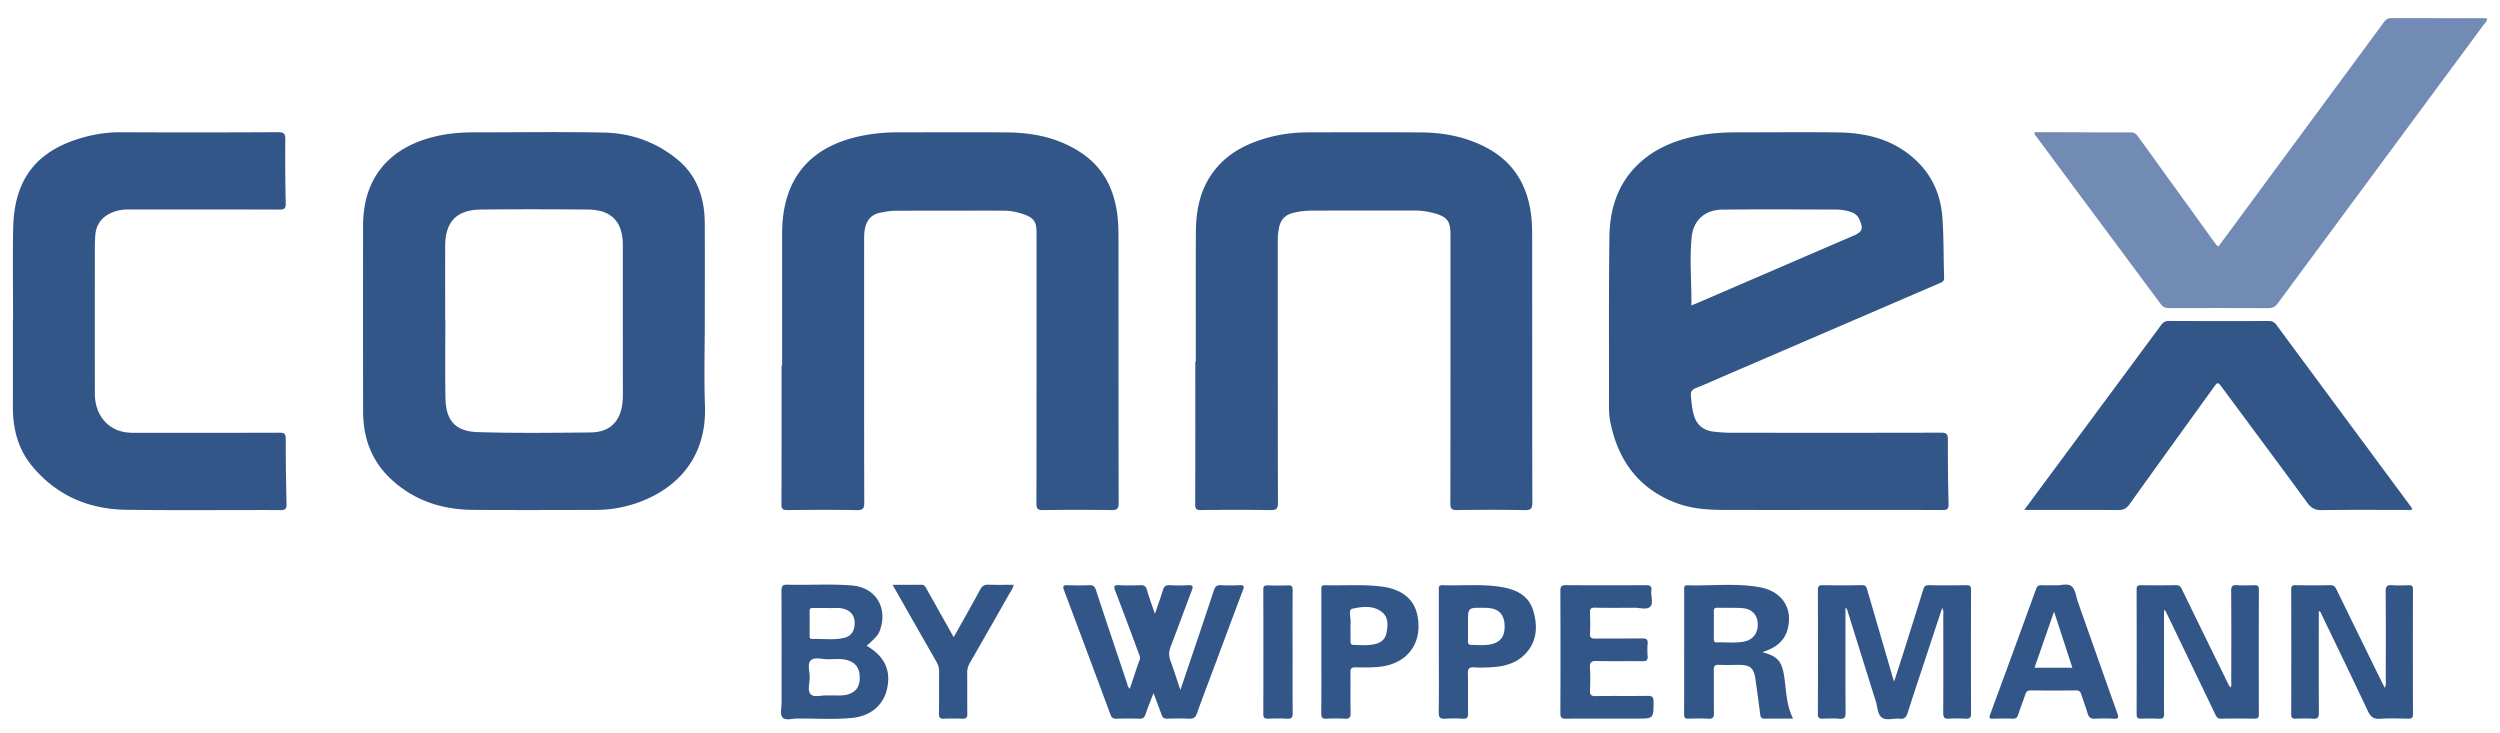
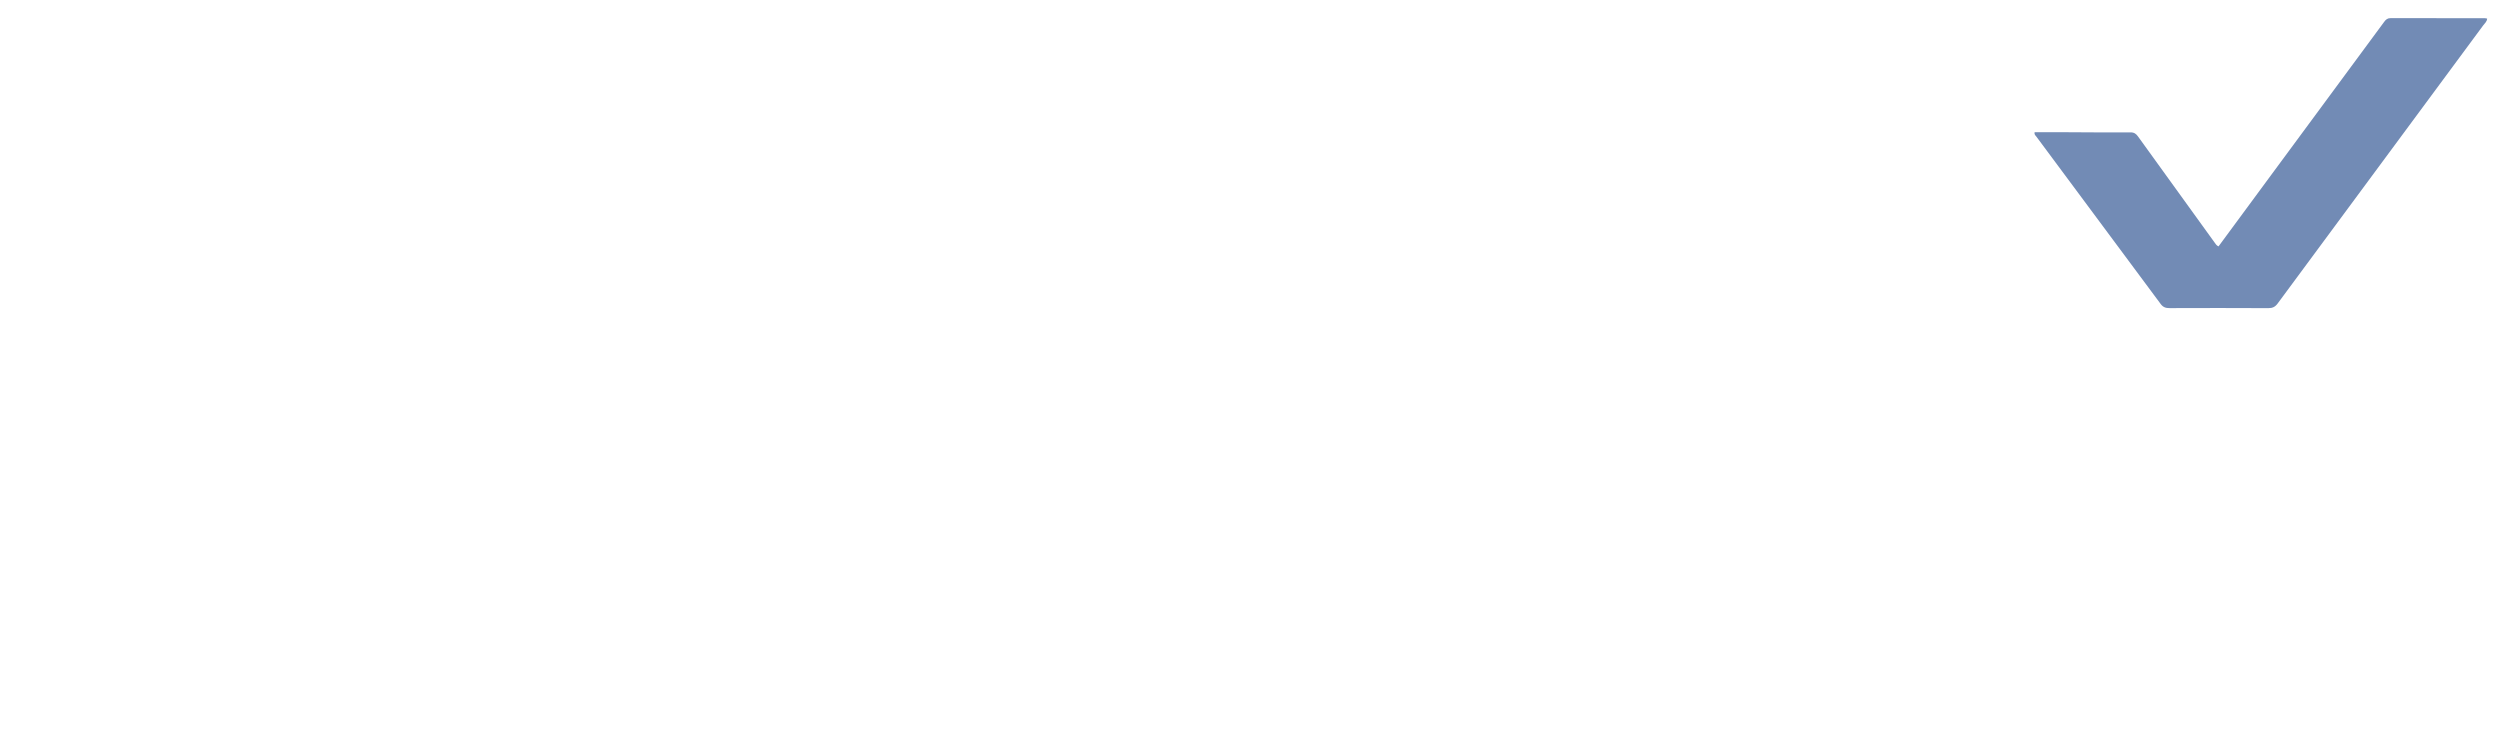
<svg xmlns="http://www.w3.org/2000/svg" id="id" viewBox="0 0 2000 586.723">
-   <path fill="#335689" d="M1558.31 351.589c.03-4.47-1.28-5.47-5.62-5.46-56.15.15-112.3.12-168.45.06-4.32 0-8.66-.36-12.95-.82-8.23-.9-13.85-5.03-16.21-13.28-1.43-5.01-1.87-10.11-2.35-15.25-.3-3.32.8-5.12 3.96-6.38 7.87-3.14 15.6-6.61 23.38-9.97 57.07-24.58 114.14-49.17 171.22-73.73 2.15-.93 4.12-1.45 4.01-4.66-.53-15.81-.25-31.66-1.33-47.43-1.1-15.92-6.38-30.6-17.45-42.6-17.71-19.19-40.66-25.76-65.76-26.12-26.82-.39-53.65-.04-80.48-.09-10.51-.02-20.96.6-31.3 2.57-19.17 3.66-36.72 10.77-50.55 25.08-15.1 15.62-20.64 35.24-20.91 56.17-.56 43.64-.25 87.3-.33 130.95-.01 5.67-.08 11.36 1.04 16.92 6.28 31.05 22.88 53.76 53.28 65.03 12.02 4.46 24.66 5.33 37.34 5.36 28.33.08 56.66.03 84.98.03 30-.01 59.99-.05 89.98.05 3.36.01 5.15-.33 5.05-4.48-.41-17.31-.63-34.63-.55-51.95zm-204.96-161.97c1.37-13.42 10.5-21.77 24.63-21.92 30.3-.32 60.6-.14 90.91-.05 3.96.02 7.96.62 11.77 1.91 3.11 1.05 5.5 2.84 6.88 6.02 3.32 7.63 2.48 9.86-5.01 13.09-41.48 17.86-82.94 35.77-124.41 53.65-1.49.64-3.03 1.2-5.01 1.98.23-18.52-1.6-36.62.24-54.68zM563.98 324.599c-.83-23.3-.14-46.64-.14-69.96 0-25.32.09-50.64-.03-75.96-.09-20.42-6.12-38.46-22.55-51.67-16.76-13.48-36.37-20.46-57.6-20.93-34.14-.76-68.3-.18-102.45-.22-8.17-.02-16.31.31-24.39 1.6-37.14 5.95-66.34 27.58-66.37 73.28-.03 49.47-.07 98.94.03 148.42.04 20.84 6.49 39.21 21.98 53.8 18.55 17.47 41.04 24.77 66.04 24.94 32.49.23 64.97.11 97.46.04 7.83-.02 15.62-.78 23.26-2.59 32.13-7.58 66.54-31.12 64.76-80.75zm-67.23 4.02c-3.53 12.3-12.71 17.24-24.5 17.35-29.98.27-59.99.66-89.95-.28-18.15-.57-25.62-9.26-25.93-27.37-.36-20.82-.09-41.65-.09-62.48h-.14c0-19.66-.04-39.33.01-58.99.05-19.46 9.1-28.99 28.64-29.2 28.5-.3 57-.25 85.49-.01 18.94.16 27.99 9.7 27.99 28.67.01 39.99-.01 79.98.03 119.98 0 4.19-.4 8.31-1.55 12.33zM625.686 292.405V186.947c0-43.679 21.898-70.193 64.831-78.531 8.853-1.719 17.788-2.53 26.796-2.535 29.494-.018 58.989-.218 88.48.054 21.48.198 41.993 4.513 60.08 16.937 18.076 12.416 26.149 30.435 28.288 51.594.518 5.123.629 10.305.632 15.46.039 70.812-.024 141.625.141 212.437.011 4.724-1.36 5.768-5.841 5.707a1929.021 1929.021 0 00-54.485.008c-4.402.064-5.489-1.055-5.48-5.482.152-72.145.107-144.291.101-216.436-.001-8.999-2.218-12.008-10.85-14.926-5.084-1.718-10.312-2.715-15.663-2.72-28.826-.026-57.652.003-86.478.072-3.994.01-7.917.782-11.85 1.53-7.894 1.5-11.526 6.707-12.667 14.101-.404 2.617-.408 5.313-.409 7.972-.022 69.98-.074 139.959.095 209.938.012 4.853-1.205 6.05-6.023 5.969-18.491-.31-36.991-.223-55.485-.035-3.699.038-4.759-.88-4.744-4.691.153-36.987.092-73.976.092-110.964l.439-.001zM956.646 289.306c0-34.157-.067-68.314.029-102.471.046-16.19 2.485-31.883 11.526-45.814 11.488-17.701 28.873-26.492 48.58-31.546 9.708-2.489 19.655-3.555 29.66-3.582 30.164-.084 60.329-.166 90.491.045 17.817.125 35.031 3.361 51.092 11.572 23.335 11.929 34.686 31.649 37.16 57.083.53 5.455.556 10.973.559 16.462.035 70.322-.028 140.644.136 210.965.011 4.819-1.175 6.147-6.034 6.064-17.993-.307-35.997-.27-53.992-.029-4.324.058-5.588-.934-5.578-5.467.16-71.488.116-142.976.111-214.465-.001-11.505-2.63-14.823-13.872-17.761-4.694-1.226-9.447-1.912-14.299-1.912-27.164.001-54.329-.012-81.493.014-5.671.006-11.289.537-16.799 2.016-5.919 1.59-9.333 5.449-10.624 11.345-.751 3.431-1.083 6.882-1.081 10.407.034 69.989-.037 139.977.151 209.965.013 4.999-1.42 5.951-6.085 5.881-18.494-.278-36.996-.223-55.492-.026-3.804.04-4.658-1.068-4.644-4.773.146-37.992.09-75.984.09-113.977.136.003.272.004.408.004zM10.458 255.243c0-24.327-.415-48.663.094-72.98.83-39.657 19.327-62.638 57.705-72.773 9.196-2.429 18.486-3.736 28.081-3.692 41.994.191 83.991.172 125.985-.044 4.939-.025 5.998 1.36 5.941 6.094-.204 16.99-.04 33.989.309 50.978.084 4.096-1.292 4.844-5.039 4.832-39.995-.127-79.991-.073-119.986-.095-4.197-.002-8.347.385-12.287 1.811-8.952 3.24-14.384 9.465-15.05 19.155-.388 5.642-.329 11.319-.333 16.981-.023 36.493-.047 72.986.014 109.479.025 14.752 7.789 26.058 20.308 29.871 3.69 1.124 7.502 1.382 11.354 1.38 38.662-.021 77.325.041 115.986-.09 3.753-.013 5.057.7 5.048 4.811-.039 17.482.278 34.966.639 52.446.07 3.364-.771 4.641-4.388 4.631-41.328-.115-82.663.356-123.984-.226-30.07-.423-55.831-11.512-75.297-35.115-11.431-13.861-15.351-30.296-15.273-47.967.102-23.162.025-46.324.025-69.487h.148z" class="st0" />
  <path fill="#728BB5" d="M1627.71 105.755c7.501 0 15.091-.024 22.681.005 17.992.069 35.986.272 53.977.142 3.003-.022 4.507 1.133 6.07 3.304 20.334 28.24 40.723 56.439 61.11 84.641.865 1.197 1.597 2.553 3.269 3.268 14.005-18.998 28.017-38.025 42.05-57.035 30.16-40.857 60.343-81.697 90.46-122.586 1.385-1.881 2.676-3.004 5.214-2.994 25.163.093 50.327.056 75.49.069.479 0 .958.156 1.683.282-.094 2.402-1.925 3.807-3.132 5.44-54.819 74.182-109.691 148.326-164.477 222.533-1.993 2.7-4.094 3.708-7.434 3.691-26.33-.135-52.66-.122-78.99-.026-3.064.011-5.19-.669-7.132-3.291-33.103-44.68-66.312-89.281-99.468-133.923-.637-.859-1.808-1.559-1.371-3.52z" class="st1" />
-   <path fill="#335689" d="M1619.388 407.969c7.624-10.309 14.518-19.648 21.429-28.975 29.321-39.576 58.667-79.134 87.923-118.758 1.733-2.347 3.445-3.494 6.49-3.479 26.485.131 52.971.129 79.456.048 2.732-.008 4.65.653 6.323 2.919 35.991 48.723 72.037 97.404 108.065 146.099.291.392.468.869.798 1.498-1.662 1.173-3.514.616-5.211.62-22.488.042-44.979-.167-67.462.169-5.328.079-8.347-1.782-11.382-5.926-22.514-30.74-45.271-61.302-67.957-91.916-3.617-4.881-3.652-4.889-7.187.01-22.387 31.031-44.817 62.032-67.064 93.164-2.396 3.353-4.851 4.65-8.982 4.614-23.319-.2-46.64-.09-69.96-.085-1.298-.002-2.597-.002-5.279-.002zM1553.751 486.346c-3.998 12.095-7.78 23.525-11.553 34.958-5.359 16.237-10.805 32.446-15.994 48.737-1.112 3.492-2.526 5.405-6.513 4.939-4.764-.556-10.512 1.723-14.132-.87-3.62-2.593-3.501-8.643-4.942-13.191-7.518-23.738-14.905-47.518-22.312-71.291-.341-1.093-.432-2.266-1.93-3.546v5.43c.003 26.153-.063 52.306.086 78.458.022 3.784-.789 5.377-4.907 5.014-4.463-.394-8.992-.207-13.485-.054-2.727.093-3.771-.713-3.762-3.647.092-33.149.086-66.298.005-99.447-.007-2.799.804-3.733 3.658-3.694 10.493.145 20.995.26 31.481-.054 3.742-.112 3.888 2.23 4.562 4.538 6.699 22.961 13.38 45.928 20.069 68.893.224.77.481 1.531 1.195 3.791 2.907-9.025 5.425-16.719 7.864-24.438 5.154-16.309 10.306-32.618 15.354-48.96.774-2.506 1.666-3.848 4.71-3.78 9.99.225 19.99.175 29.983.014 2.921-.047 3.643.998 3.636 3.754-.081 32.982-.104 65.965.003 98.947.011 3.429-1.219 4.27-4.384 4.103-4.485-.236-9.008-.288-13.486.014-3.693.25-4.381-1.303-4.367-4.617.109-25.819.07-51.639.026-77.458-.003-1.897.486-3.887-.865-6.543zM922.832 554.477c-2.407 6.305-4.582 11.517-6.358 16.862-.874 2.629-2.1 3.724-4.947 3.635a297.586 297.586 0 00-18.489.003c-2.62.08-3.78-.948-4.65-3.29-12.321-33.166-24.674-66.32-37.159-99.425-1.323-3.509-.452-4.228 2.968-4.107 5.657.201 11.335.237 16.988-.014 3.18-.141 4.573.846 5.602 3.99 8.063 24.627 16.346 49.182 24.621 73.739.566 1.681.65 3.645 2.449 5.128 2.613-7.775 5.054-15.46 7.822-23.025.834-2.278-.211-3.921-.864-5.687-6.113-16.512-12.239-33.021-18.568-49.451-1.424-3.698-1.066-4.97 3.225-4.707 5.477.336 10.997.236 16.486.015 3.111-.126 4.752.65 5.658 3.944 1.668 6.064 3.941 11.962 6.328 19.009 2.373-6.993 4.564-13.023 6.433-19.151.862-2.827 2.2-3.966 5.258-3.8 4.983.27 10.003.272 14.987.003 3.897-.21 3.994 1.142 2.792 4.284-5.693 14.891-11.098 29.893-16.861 44.756-1.546 3.988-1.624 7.566-.158 11.538 2.635 7.138 4.932 14.4 7.897 23.165 1.001-2.894 1.551-4.451 2.079-6.015 8.288-24.554 16.637-49.088 24.778-73.692 1.011-3.055 2.332-4.214 5.548-4.044 4.984.263 10.001.243 14.988 0 3.517-.171 3.815.912 2.665 3.95-7.939 20.973-15.735 42-23.578 63.008-4.415 11.827-8.971 23.604-13.165 35.509-1.2 3.407-2.877 4.554-6.425 4.366-5.815-.307-11.662-.21-17.487-.025-2.429.077-3.607-.851-4.377-3.005-1.953-5.458-4.028-10.874-6.486-17.466zM1731.209 488.376v51.307c0 10.329-.103 20.659.062 30.985.049 3.104-.603 4.525-4.066 4.317-4.815-.289-9.661-.176-14.489-.061-2.571.061-3.424-.842-3.418-3.48.076-33.318.072-66.636-.01-99.954-.007-2.754 1.089-3.343 3.546-3.317 9.329.096 18.661.142 27.988-.026 2.675-.048 3.674 1.172 4.727 3.338 12.277 25.258 24.658 50.466 37.024 75.682.43.877.983 1.693 1.625 2.787 1.382-1.335.797-2.852.799-4.134.04-24.322.102-48.645-.058-72.967-.024-3.63.76-5.038 4.63-4.734 4.637.364 9.326.186 13.987.053 2.484-.071 3.534.607 3.527 3.337-.081 33.318-.084 66.636-.007 99.954.006 2.623-.785 3.501-3.389 3.469-8.995-.11-17.995-.153-26.988.022-2.831.055-3.593-1.582-4.572-3.625-12.637-26.37-25.33-52.713-38.016-79.059-.647-1.345-1.355-2.661-2.035-3.99l-.867.096zM1855.042 488.874v4.884c-.004 25.481-.089 50.963.077 76.443.024 3.743-.957 5.009-4.721 4.765-4.644-.301-9.326-.171-13.984-.014-2.59.087-3.449-.808-3.443-3.428.07-33.309.07-66.617.001-99.926-.005-2.544.661-3.492 3.34-3.451 9.325.144 18.657.209 27.978-.021 3.014-.074 3.965 1.53 5.032 3.716 11.291 23.144 22.627 46.265 33.959 69.388 1.377 2.81 2.806 5.595 4.504 8.974 1.204-2.091.827-3.867.829-5.519.027-23.815.142-47.632-.088-71.445-.042-4.355 1.347-5.408 5.358-5.1 4.305.33 8.659.184 12.984.029 2.475-.089 3.517.525 3.51 3.279-.08 33.309-.079 66.617.013 99.926.008 2.958-1.095 3.63-3.802 3.577-7.492-.148-15.022-.487-22.473.086-5.432.418-7.769-1.83-9.93-6.422-12.167-25.854-24.645-51.562-37.031-77.313-.397-.825-.438-1.944-2.113-2.428zM693.32 516.639c7.97-7.1 9.45-8.88 10.89-13.17 5.99-17.84-3.99-33.56-22.7-35.09-17.11-1.4-34.29-.17-51.43-.64-3.97-.11-4.94 1.08-4.92 4.98.16 29.81.08 59.63.1 89.45 0 3.98-1.33 9.16.65 11.65 2.33 2.94 7.77 1.04 11.83 1.01 14.65-.12 29.34.93 43.94-.49 15.01-1.47 25.23-10.38 28.04-23.58 3.14-14.79-2.14-25.78-16.4-34.12zm-42.93-30.26c3.66.07 7.33.02 11.84.02 3.78.3 8.47-.62 13.06.75 5.57 1.66 8.52 5.6 8.45 11.44-.08 6.17-2.76 10.33-8.22 11.65-8.52 2.05-17.24.6-25.87.94-1.94.07-1.93-1.43-1.93-2.79-.01-6.5.05-12.99-.03-19.48-.03-2.04.87-2.57 2.7-2.53zm26.84 69.42c-4.92 1.14-9.93.22-15.07.62-4.56-.57-10.7 2.01-13.67-1.08-2.7-2.83-.73-8.87-.73-13.49s-1.96-10.68.77-13.49c2.97-3.05 9.1-.89 13.85-.92 5.12-.03 10.3-.75 15.36.68 6.97 1.96 10.18 6.64 10.04 14.61-.13 7.15-3.56 11.45-10.55 13.07zM1427.3 540.869c-1.85-11.82-5.17-15.91-17.49-19.12 10.52-3.34 17.8-8.67 20.37-18.71 4.22-16.51-4.57-30.09-22.62-33.3-19.12-3.39-38.54-.93-57.82-1.52-2.52-.07-2.4 1.65-2.4 3.38 0 33.3.02 66.6-.05 99.9 0 2.63.87 3.51 3.45 3.44 5.33-.14 10.67-.28 15.98.02 3.66.21 4.48-1.22 4.43-4.57-.17-11.32.05-22.65-.14-33.97-.06-3.37.68-4.77 4.34-4.57 5.31.3 10.65.02 15.98.06 8.94.07 11.71 2.44 13.02 11.44 1.37 9.37 2.58 18.77 3.81 28.17.26 2.04.82 3.43 3.3 3.4 7.43-.08 14.86-.03 23-.03-5.6-11.15-5.4-22.78-7.16-34.02zm-32.54-27.51c-7.08 1.24-14.25.31-21.38.55-2.15.07-2.33-1.27-2.32-2.93.05-3.65.02-7.3.02-10.96-.01-3.65.09-7.31-.04-10.95-.08-2.16.69-2.93 2.86-2.87 6.64.16 13.3-.14 19.92.31 7.63.52 12.08 5.27 12.37 12.37.32 7.69-3.86 13.16-11.43 14.48zM1285.37 574.898c-10.829.006-21.66-.11-32.486.074-3.359.057-4.602-.712-4.587-4.377.137-32.651.12-65.302-.005-97.953-.013-3.426.851-4.546 4.408-4.519 21.324.16 42.65.155 63.974.016 3.447-.022 4.891.878 4.435 4.45-.562 4.393 1.942 10.104-1.098 12.903-2.74 2.523-8.284.682-12.587.715-10.495.08-20.993.128-31.486-.053-3.062-.053-4.076.827-3.95 3.917.229 5.655.258 11.333.012 16.986-.143 3.281 1.255 3.835 4.105 3.806 12.494-.127 24.991.029 37.484-.157 3.373-.05 4.885.726 4.54 4.389-.311 3.303-.271 6.673-.016 9.985.244 3.179-1.036 3.922-4.005 3.889-12.327-.14-24.661.136-36.982-.17-4.319-.107-5.367 1.309-5.143 5.353.33 5.979.299 12 .007 17.983-.18 3.683.854 4.818 4.676 4.749 13.823-.248 27.656.036 41.48-.195 3.819-.064 4.729 1.116 4.718 4.805-.042 13.402.099 13.402-13.502 13.398-7.999-.002-15.996 0-23.992.006zM1693.81 570.479c-10.55-29.55-20.95-59.15-31.41-88.72-1.54-4.37-2-10.05-5.06-12.7-3.17-2.74-8.96-.48-12.8-.85-4.28 0-7.79.1-11.28-.03-2.27-.09-3.48.51-4.36 2.91a17012.16 17012.16 0 01-36.82 100.56c-1.1 2.99-.21 3.37 2.44 3.3 5.16-.14 10.33-.21 15.49-.01 2.66.1 3.81-.89 4.6-3.36 1.7-5.38 3.85-10.61 5.6-15.97.78-2.4 1.93-3.33 4.57-3.3 12 .16 23.99.16 35.98.01 2.47-.03 3.54.92 4.23 3.06 1.68 5.22 3.62 10.35 5.19 15.6.91 3.04 2.51 4.16 5.71 3.99 4.98-.27 10-.31 14.98 0 4.16.26 4.11-1.2 2.94-4.49zm-66.18-36.3c5.1-14.68 10.09-29.02 15.62-44.9 5.15 15.8 9.83 30.15 14.64 44.9h-30.26zM1134.04 492.829c-2.44-13.14-12.14-21.29-28.04-23.48-15.24-2.09-30.58-.7-45.87-1.19-3.55-.11-3.05 2.08-3.05 4.2 0 16.32 0 32.63-.01 48.95 0 16.48.08 32.97-.07 49.45-.03 3.28.92 4.38 4.21 4.2 4.82-.25 9.67-.29 14.48.01 3.67.22 4.9-.83 4.81-4.67-.27-10.82.01-21.65-.16-32.47-.05-3.11.99-4 3.99-3.96 6.49.08 12.98.28 19.46-.45 22.14-2.47 34.3-18.74 30.25-40.59zm-24.92 13.76c-1.01 5.15-4.73 7.74-9.7 8.81-5.45 1.17-10.94.65-16.42.54-2.36-.05-2.66-1.34-2.63-3.24.08-4 .03-8 .03-12-.01-.33-.05-.67 0-.99.71-4.42-2.08-12.02 1.39-12.74 7.62-1.6 16.52-2.91 23.6 2.54 5.62 4.33 4.94 10.92 3.73 17.08zM1226.65 488.729c-3.78-12.91-14.55-17.45-26.65-19.3-15.22-2.34-30.59-.76-45.89-1.27-3.55-.12-3.04 2.08-3.04 4.22v48.97c0 16.16.16 32.33-.1 48.48-.07 4.27 1.25 5.44 5.32 5.14 4.64-.35 9.33-.26 13.99-.01 3.3.18 4.25-.93 4.19-4.22-.2-10.66.12-21.33-.18-31.98-.12-4.1 1.29-5.17 5.1-4.87 3.81.29 7.66.16 11.49.01 10.7-.39 20.97-2.34 28.88-10.29 9.94-10.01 10.56-22.33 6.89-34.88zm-34.69 26.85c-4.97.91-9.91.38-14.87.35-2.24-.01-2.78-1.11-2.73-3.12.1-3.98.03-7.96.03-11.95v-2.98c.01-11.74.01-11.75 11.99-11.64 1.66.02 3.33.03 4.97.21 8.21.92 12.29 5.75 12.36 14.55.07 8.61-3.69 13.11-11.75 14.58zM714.039 467.828c8.261 0 15.553.117 22.838-.058 2.865-.069 3.561 1.86 4.612 3.737 7.035 12.564 14.097 25.113 21.465 38.226 7.261-12.977 14.377-25.354 21.096-37.941 1.688-3.163 3.573-4.16 6.962-4.035 6.476.238 12.968.069 19.844.069-.268 2.628-1.797 4.411-2.874 6.31-10.667 18.798-21.366 37.577-32.155 56.305-1.476 2.562-2.094 5.111-2.065 8.041.108 10.827-.044 21.656.112 32.481.044 3.054-.92 4.13-3.986 4.001a169.104 169.104 0 00-14.489.002c-3.148.137-4.327-.7-4.256-4.13.232-11.156.022-22.32.138-33.48.03-2.947-.704-5.456-2.164-8-11.582-20.185-23.064-40.426-35.078-61.528zM1034.093 521.65c0 16.153-.106 32.308.082 48.459.042 3.601-.7 5.125-4.619 4.863-4.974-.333-9.99-.175-14.982-.041-2.591.07-3.937-.435-3.929-3.504.088-33.306.087-66.612-.002-99.917-.008-2.882 1.232-3.264 3.617-3.207 5.326.127 10.666.228 15.984-.021 3.108-.146 3.929.831 3.901 3.91-.151 16.485-.071 32.972-.071 49.458h.019z" class="st0" />
</svg>